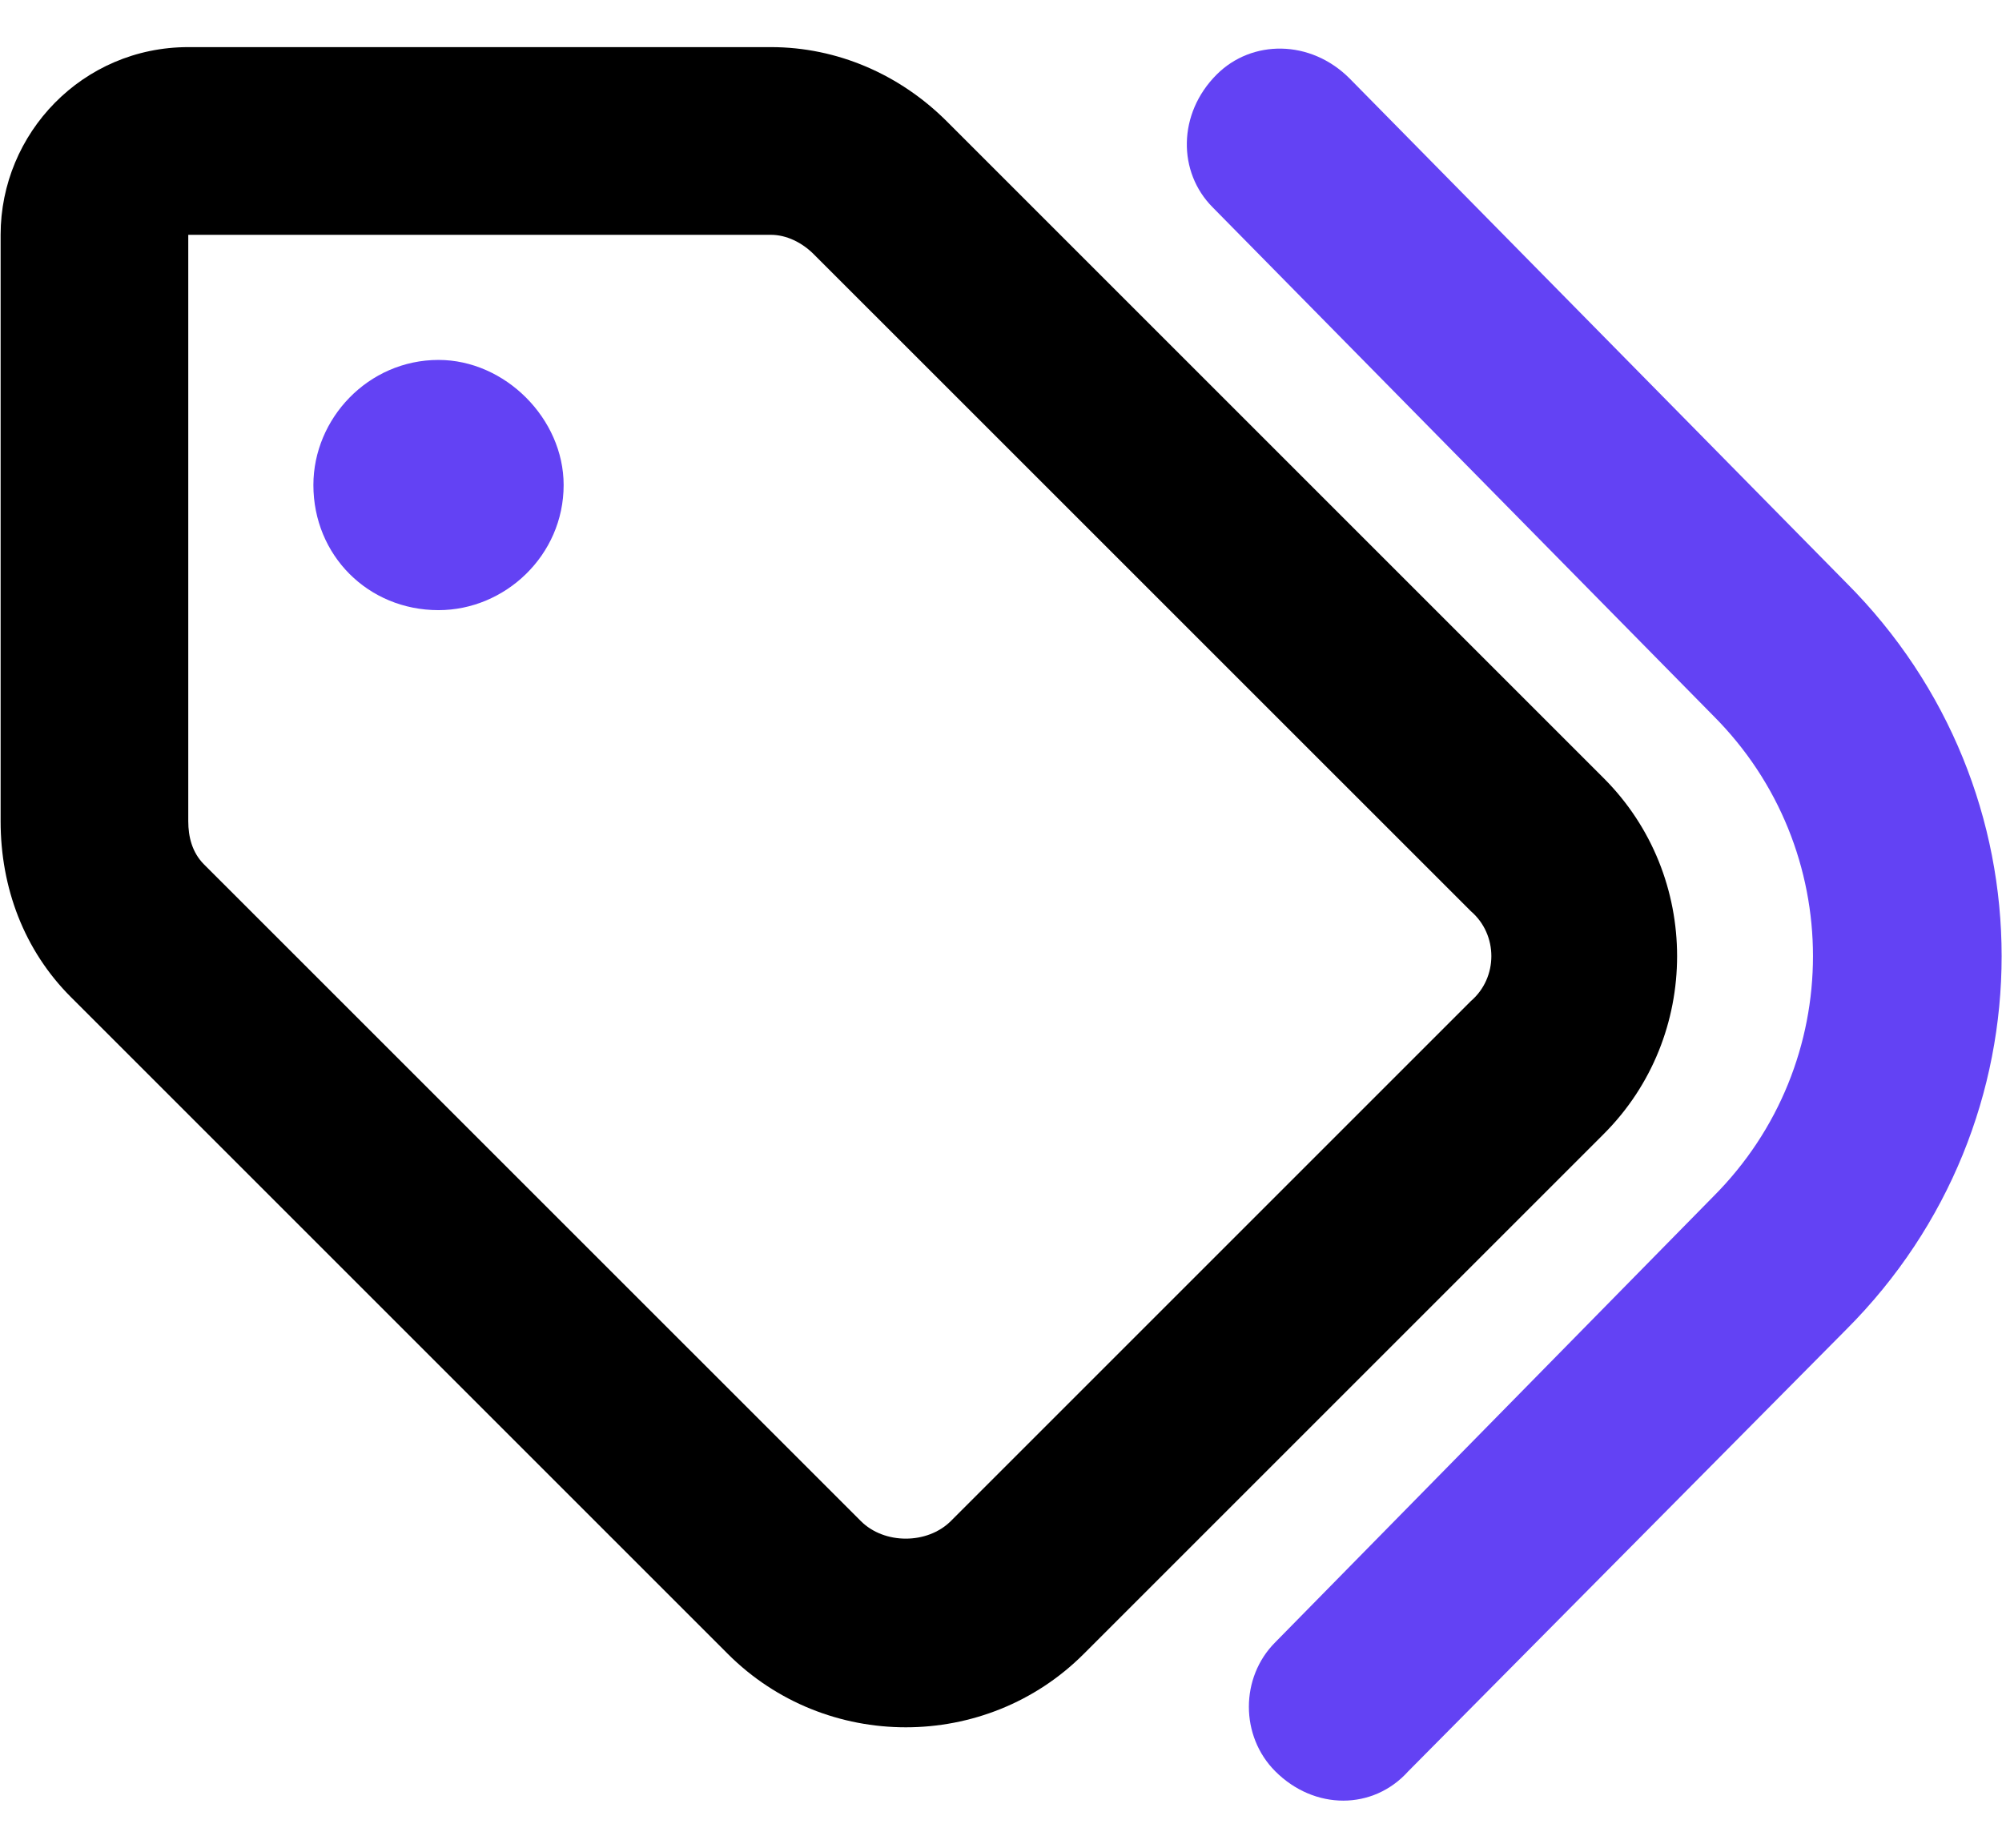
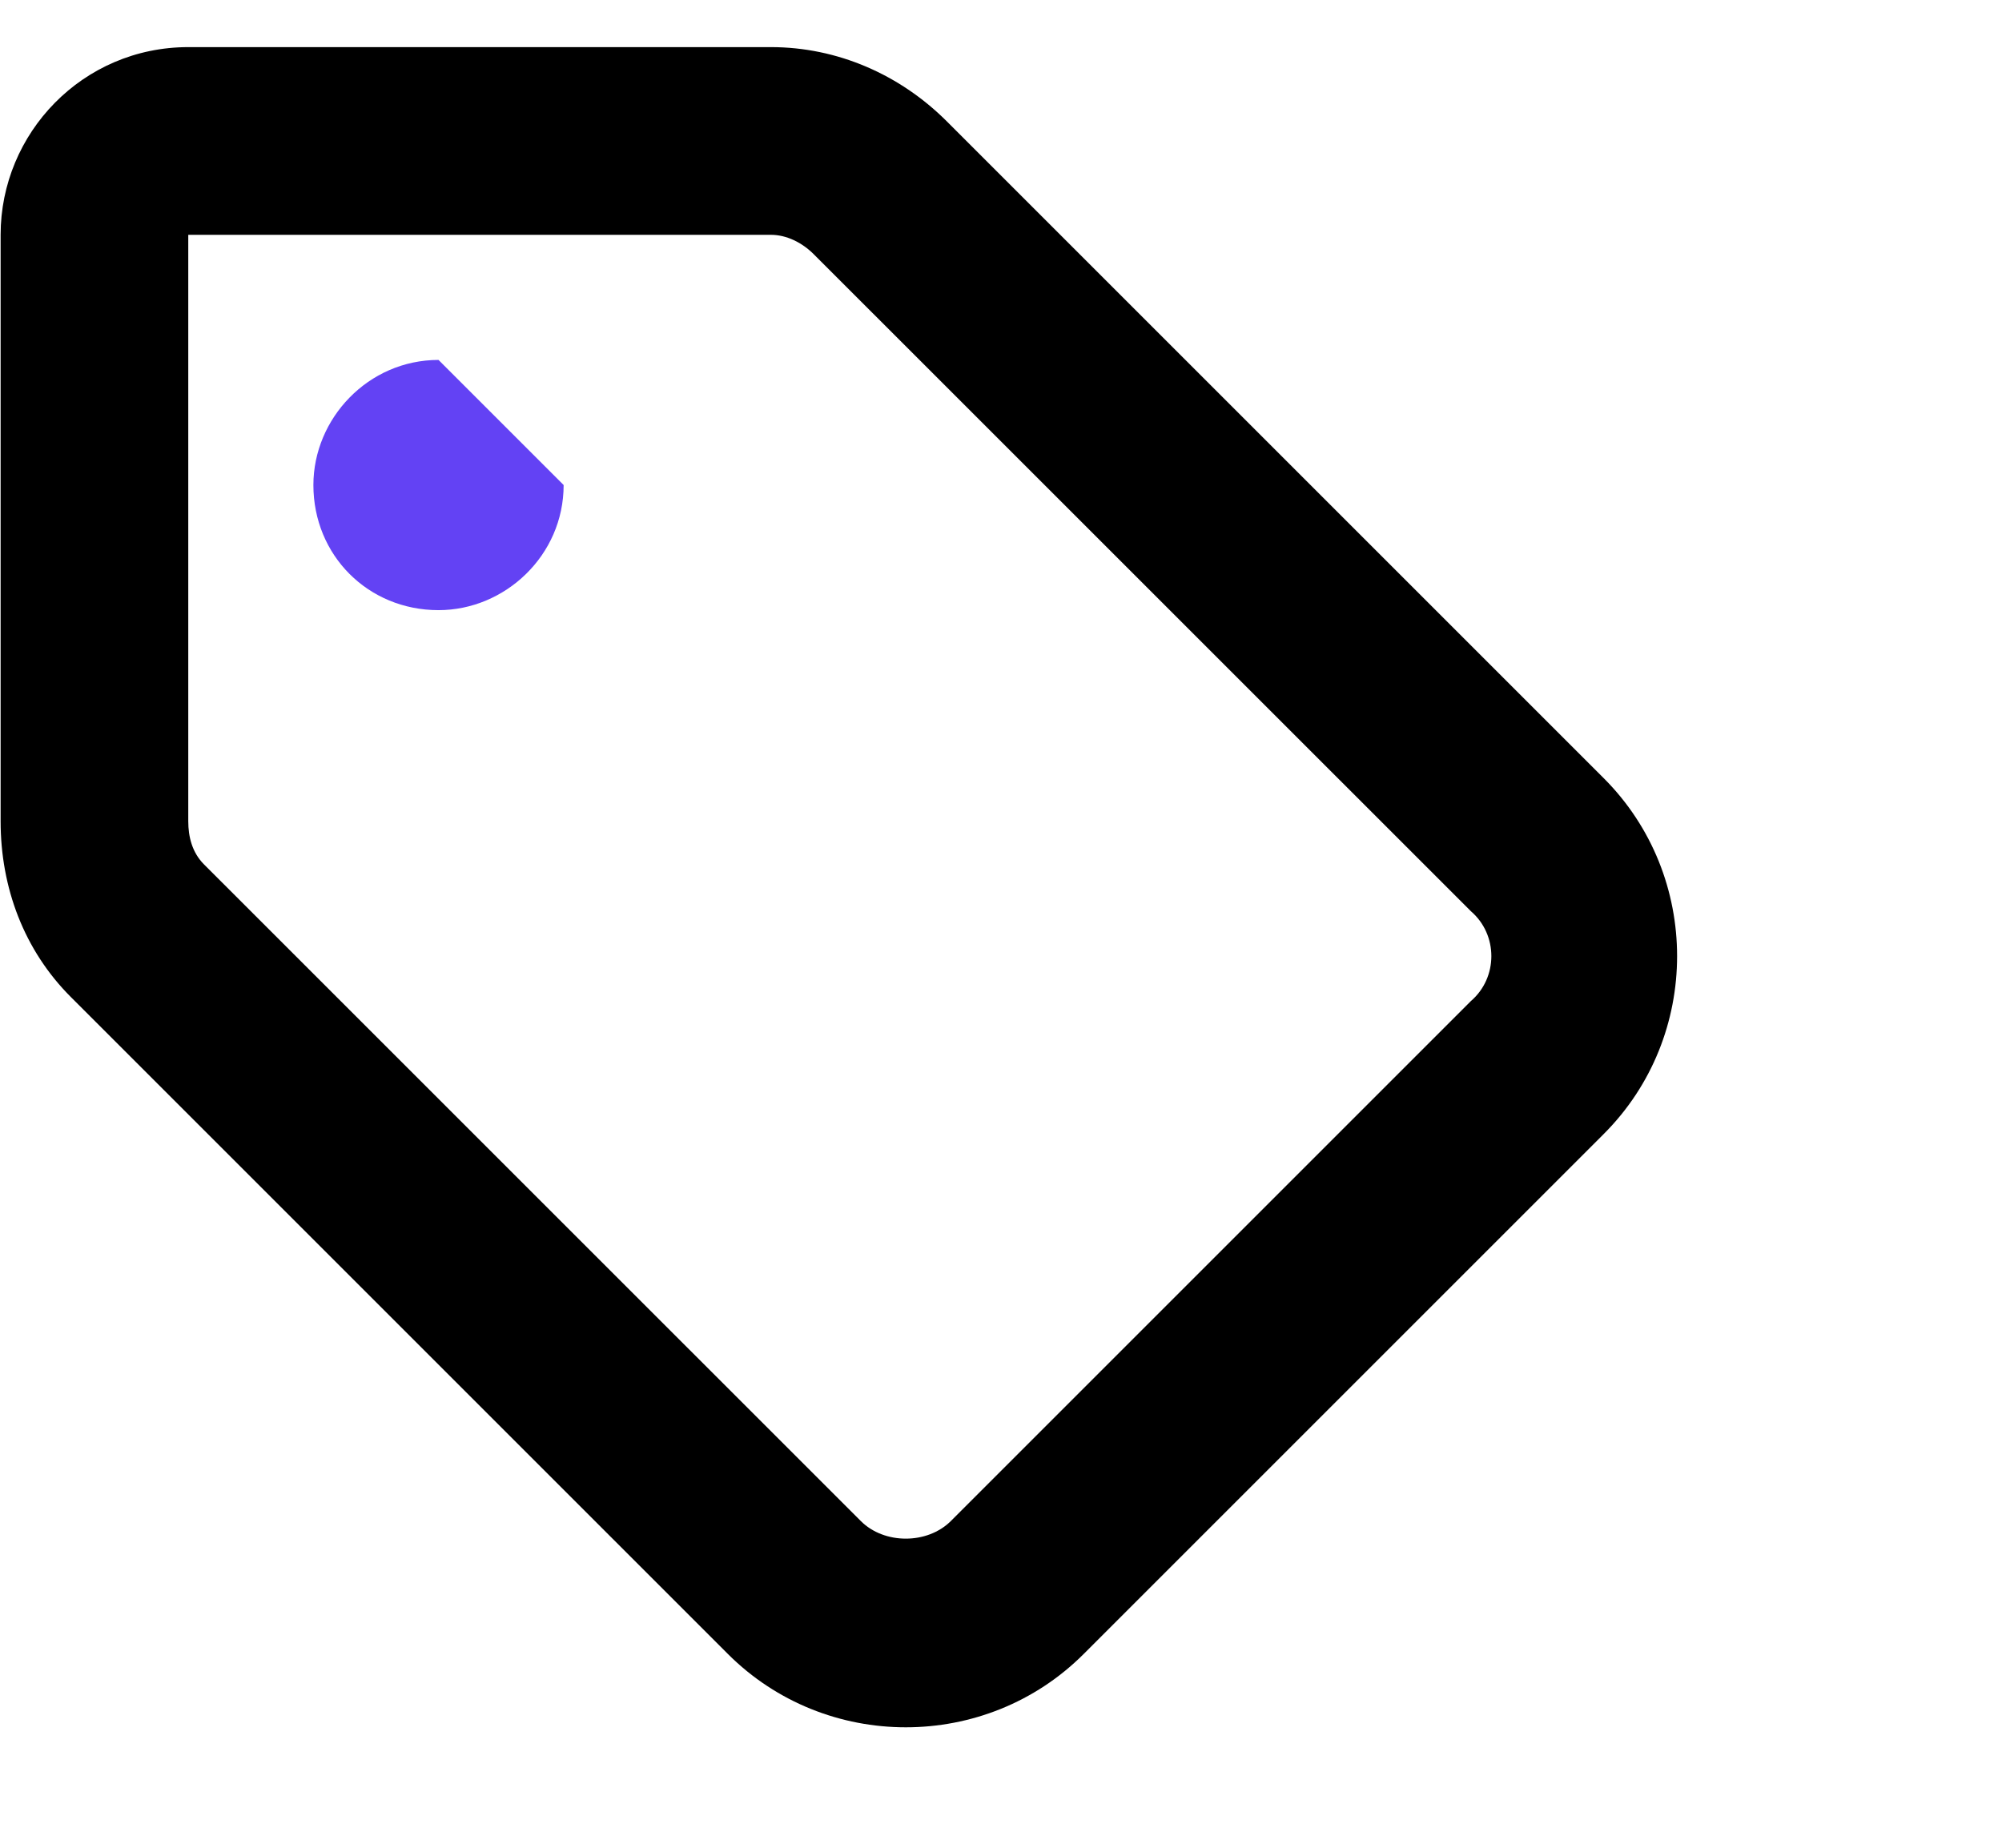
<svg xmlns="http://www.w3.org/2000/svg" width="26" height="24" viewBox="0 0 26 24" fill="none">
-   <path d="M7.32 6.3C7.32 7.214 6.559 7.925 5.695 7.925C4.781 7.925 4.07 7.214 4.07 6.3C4.07 5.437 4.781 4.675 5.695 4.675C6.559 4.675 7.32 5.437 7.32 6.3Z" fill="#6342F4" />
+   <path d="M7.32 6.3C7.32 7.214 6.559 7.925 5.695 7.925C4.781 7.925 4.07 7.214 4.07 6.3C4.07 5.437 4.781 4.675 5.695 4.675Z" fill="#6342F4" />
  <path fill-rule="evenodd" clip-rule="evenodd" d="M12.297 1.577L20.828 10.108C22.098 11.378 22.098 13.46 20.828 14.729L14.074 21.483C12.805 22.753 10.723 22.753 9.453 21.483L0.922 12.952C0.312 12.343 0.008 11.53 0.008 10.667V3.05C0.008 1.729 1.074 0.612 2.445 0.612H10.012C10.875 0.612 11.688 0.968 12.297 1.577ZM2.445 3.05V10.667C2.445 10.87 2.496 11.073 2.648 11.226L11.18 19.757C11.484 20.061 12.043 20.061 12.348 19.757L19.102 13.003C19.457 12.698 19.457 12.14 19.102 11.835L10.57 3.304C10.418 3.151 10.215 3.05 10.012 3.05H2.445Z" fill="black" />
-   <path d="M17.527 1.019L23.977 7.569C26.668 10.261 26.668 14.577 23.977 17.269L18.289 23.007C17.832 23.515 17.07 23.515 16.562 23.007C16.105 22.55 16.105 21.788 16.562 21.331L22.25 15.542C23.977 13.815 23.977 11.023 22.25 9.296L15.75 2.694C15.293 2.237 15.293 1.476 15.801 0.968C16.258 0.511 17.02 0.511 17.527 1.019Z" fill="#6342F4" />
</svg>